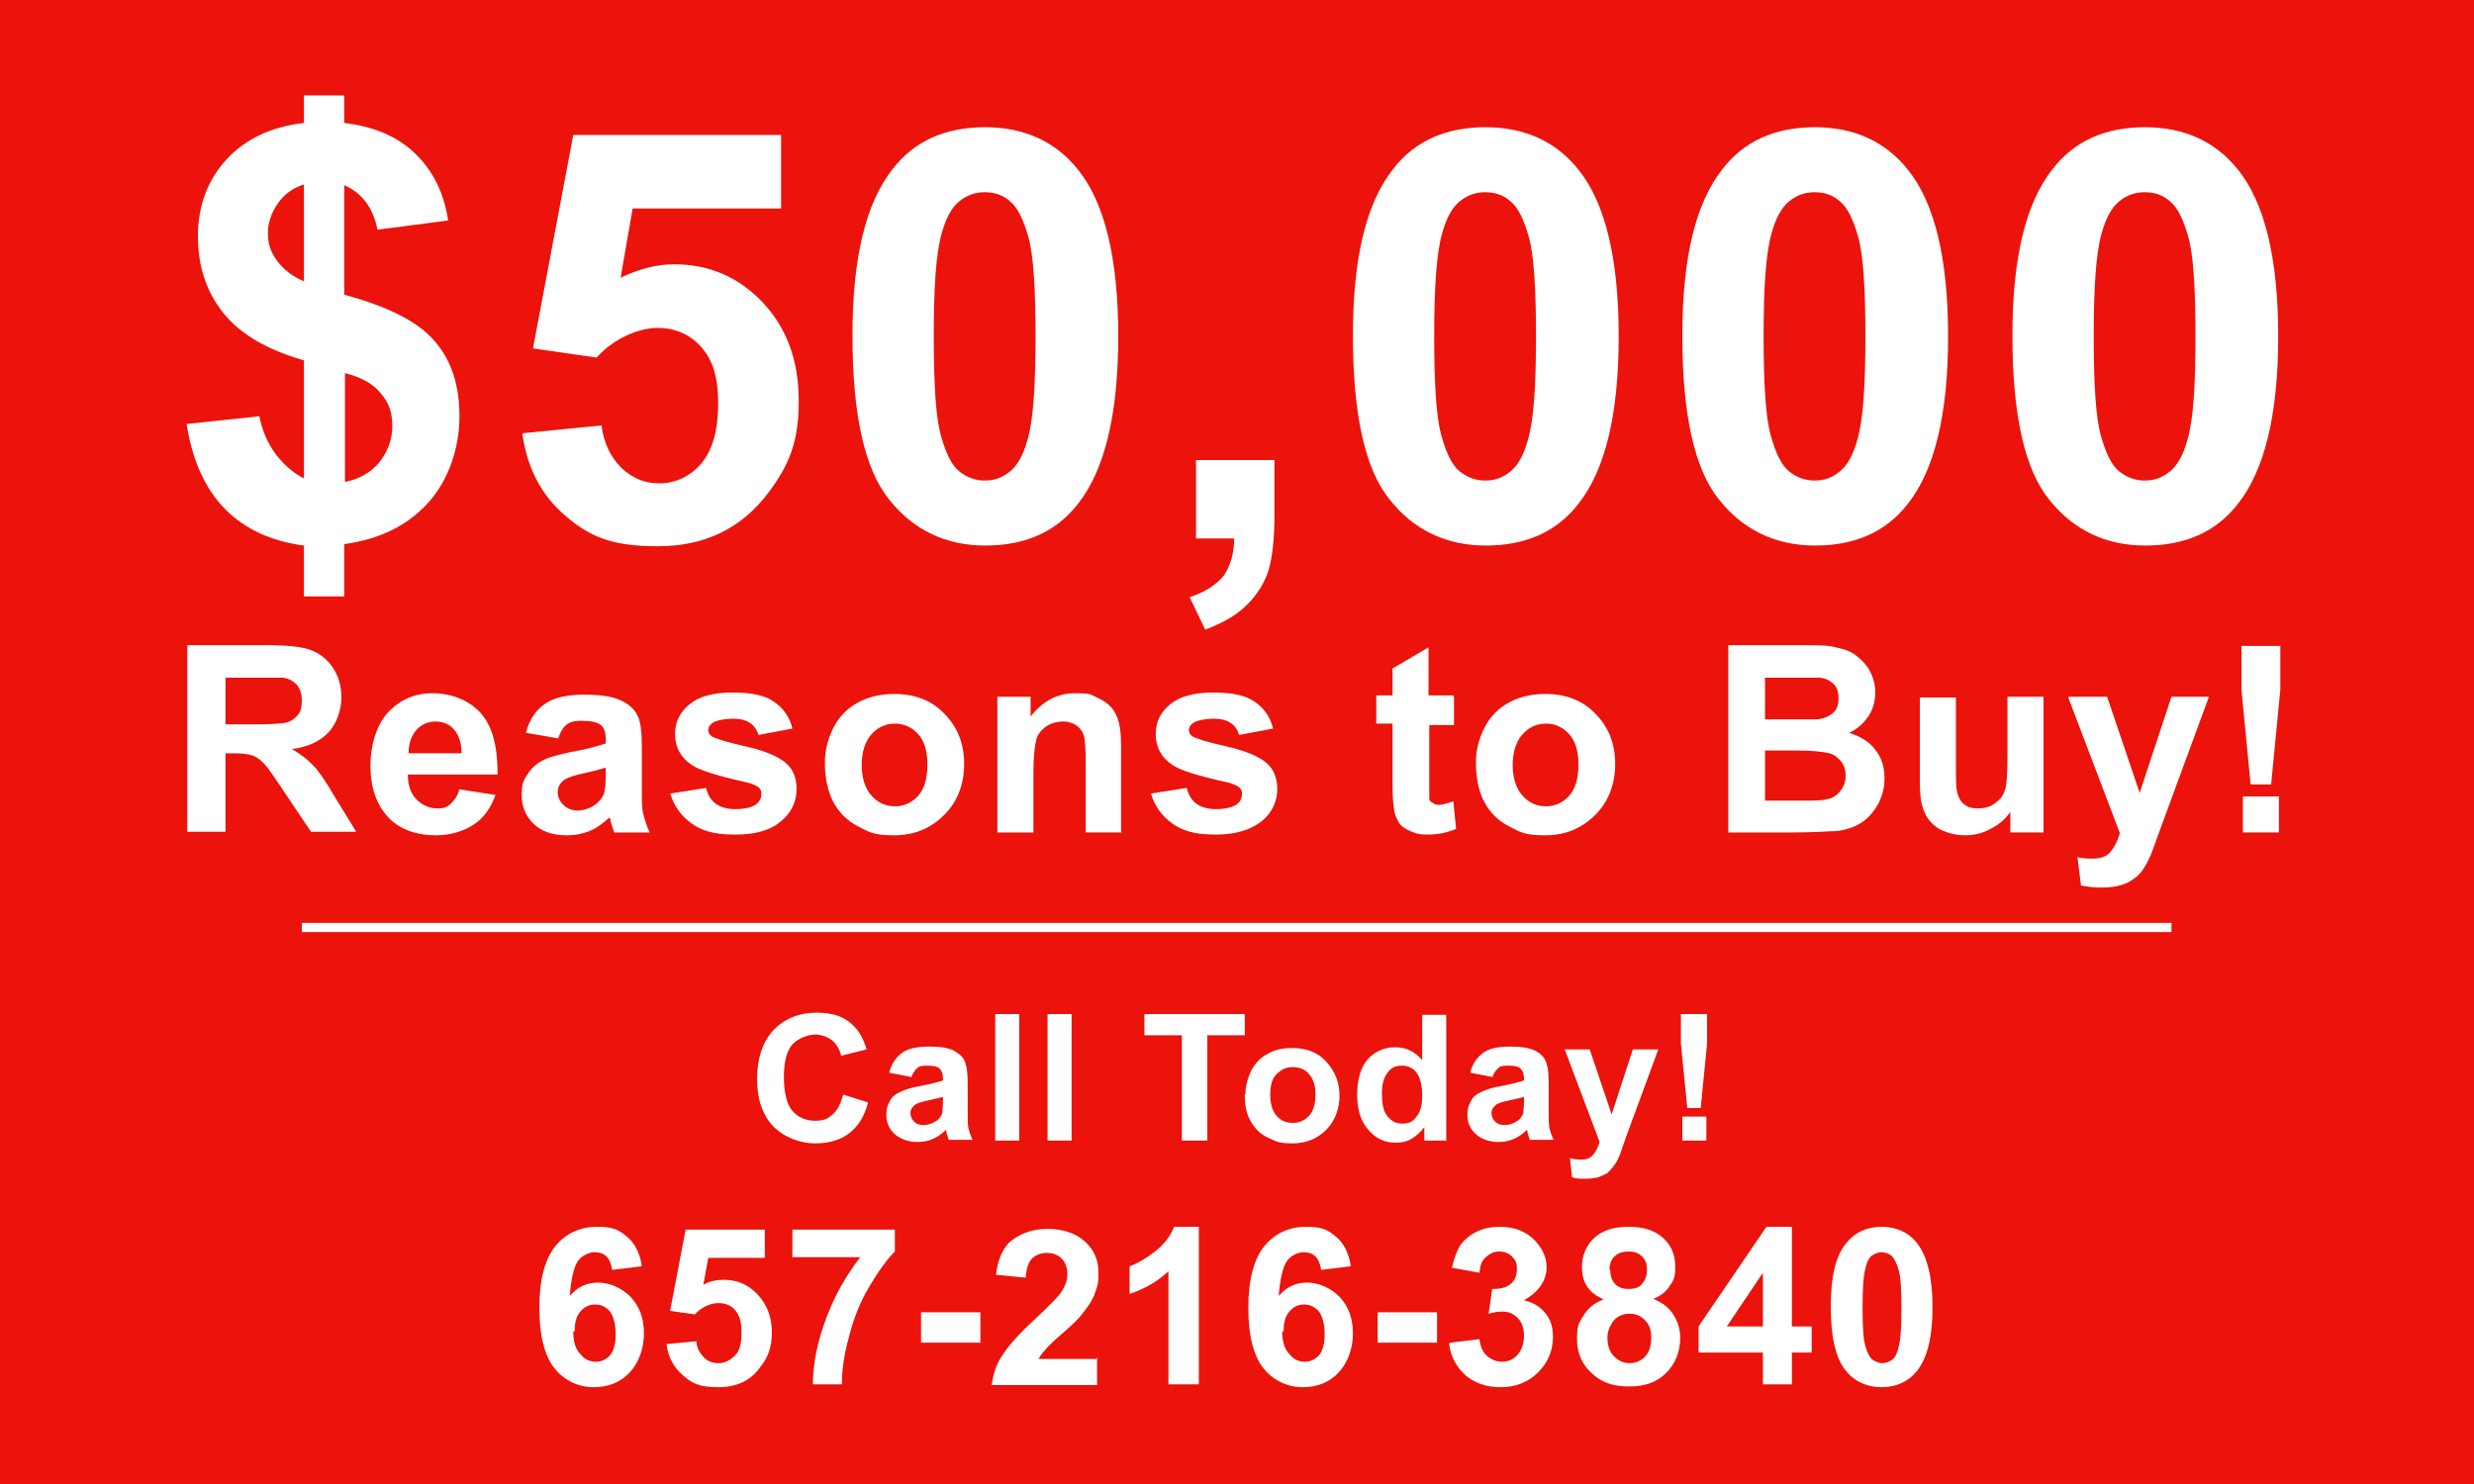
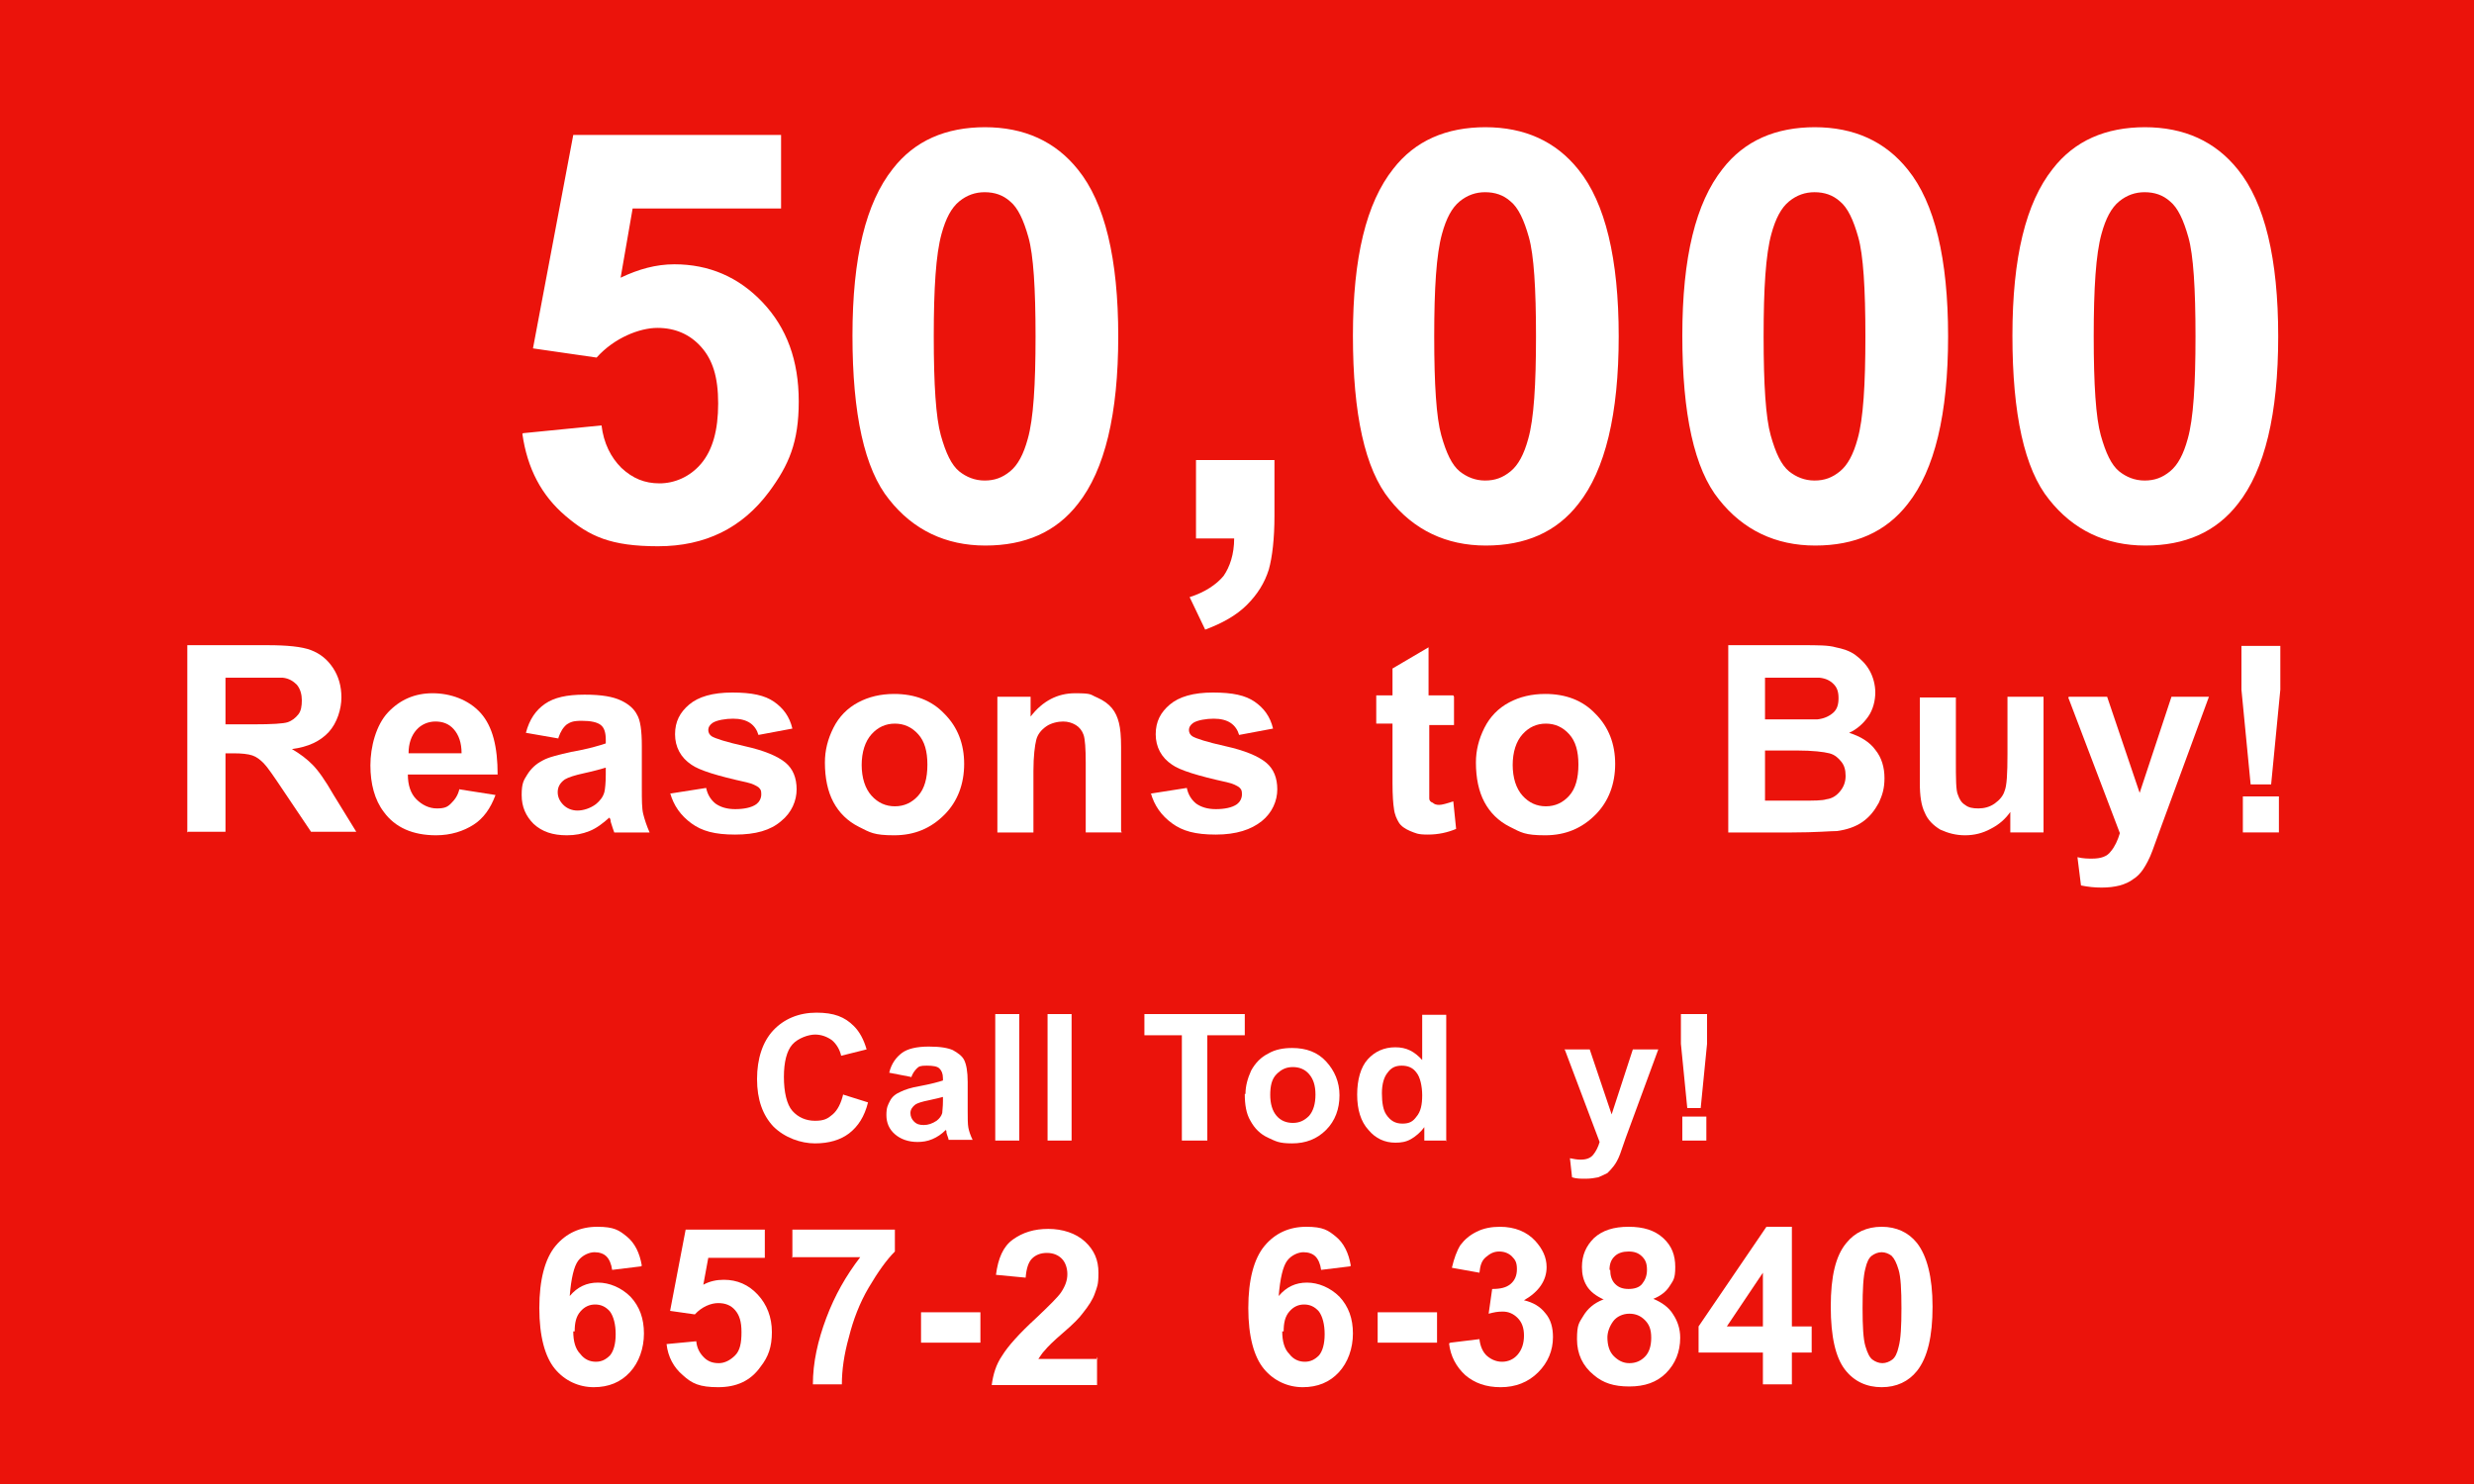
<svg xmlns="http://www.w3.org/2000/svg" id="Layer_1" version="1.1" viewBox="0 0 350 210">
  <defs>
    <style>
      .st0 {
        fill: #eb130b;
      }

      .st1 {
        fill: #fff;
      }
    </style>
  </defs>
  <rect class="st0" width="350" height="210" />
  <g>
    <path class="st1" d="M26.5,117.8v-26.5h11.3c2.8,0,4.9.2,6.2.7,1.3.5,2.3,1.3,3.1,2.5.8,1.2,1.2,2.6,1.2,4.2s-.6,3.6-1.8,4.9c-1.2,1.3-2.9,2.1-5.2,2.4,1.2.7,2.1,1.4,2.9,2.2.8.8,1.8,2.2,3,4.3l3.2,5.2h-6.4l-3.9-5.8c-1.4-2.1-2.3-3.4-2.8-3.9s-1-.9-1.6-1.1c-.6-.2-1.5-.3-2.7-.3h-1.1v11.1h-5.3ZM31.9,102.5h4c2.6,0,4.2-.1,4.8-.3s1.1-.6,1.5-1.1c.4-.5.5-1.2.5-2s-.2-1.6-.7-2.2c-.5-.5-1.1-.9-2-1-.4,0-1.7,0-3.9,0h-4.2v6.7Z" />
    <path class="st1" d="M65,111.7l5.1.8c-.7,1.9-1.7,3.3-3.1,4.2s-3.2,1.5-5.3,1.5c-3.3,0-5.8-1.1-7.4-3.3-1.3-1.7-1.9-4-1.9-6.6s.8-5.7,2.5-7.5c1.7-1.8,3.8-2.7,6.3-2.7s5.1.9,6.8,2.8c1.7,1.9,2.4,4.8,2.4,8.7h-12.7c0,1.5.4,2.7,1.2,3.5.8.8,1.8,1.3,2.9,1.3s1.5-.2,2-.7,1-1.1,1.2-2.1ZM65.3,106.6c0-1.5-.4-2.6-1.1-3.4-.7-.8-1.6-1.1-2.6-1.1s-2,.4-2.7,1.2c-.7.8-1.1,1.9-1.1,3.3h7.6Z" />
    <path class="st1" d="M79,104.5l-4.6-.8c.5-1.9,1.4-3.2,2.7-4.1,1.3-.9,3.1-1.3,5.6-1.3s4,.3,5.1.8c1.1.5,1.9,1.2,2.3,2,.5.8.7,2.3.7,4.5v5.9c0,1.7,0,2.9.2,3.7.2.8.5,1.7.9,2.6h-5c-.1-.3-.3-.8-.5-1.5,0-.3-.1-.5-.2-.6-.9.8-1.8,1.5-2.8,1.9-1,.4-2,.6-3.2.6-2,0-3.5-.5-4.7-1.6-1.1-1.1-1.7-2.4-1.7-4.1s.3-2.1.8-2.9c.5-.8,1.2-1.5,2.2-2,.9-.5,2.3-.8,4-1.2,2.4-.4,4-.9,4.9-1.2v-.5c0-1-.2-1.7-.7-2.1-.5-.4-1.4-.6-2.7-.6s-1.6.2-2.1.5c-.5.4-.9,1-1.2,1.9ZM85.8,108.6c-.7.2-1.7.5-3.1.8s-2.3.6-2.8.9c-.7.5-1,1.1-1,1.8s.3,1.3.8,1.8,1.2.8,2,.8,1.8-.3,2.6-.9c.6-.5,1-1,1.2-1.7.1-.4.2-1.3.2-2.5v-1Z" />
    <path class="st1" d="M94.8,112.3l5.1-.8c.2,1,.7,1.7,1.3,2.2.7.5,1.6.8,2.8.8s2.3-.2,3-.7c.4-.3.7-.8.7-1.4s-.1-.7-.4-1c-.3-.2-.8-.5-1.7-.7-4.1-.9-6.7-1.7-7.8-2.5-1.5-1-2.3-2.5-2.3-4.3s.7-3.1,2-4.2c1.3-1.1,3.3-1.7,6.1-1.7s4.6.4,5.9,1.3c1.3.9,2.2,2.1,2.6,3.8l-4.8.9c-.2-.7-.6-1.3-1.2-1.7s-1.4-.6-2.4-.6-2.3.2-2.9.6c-.4.3-.6.6-.6,1s.2.7.5.9c.5.3,2,.8,4.7,1.4,2.7.6,4.6,1.4,5.7,2.3,1.1.9,1.6,2.2,1.6,3.8s-.7,3.3-2.2,4.5c-1.5,1.3-3.6,1.9-6.5,1.9s-4.7-.5-6.2-1.6c-1.5-1.1-2.5-2.5-3-4.3Z" />
    <path class="st1" d="M116.7,107.9c0-1.7.4-3.3,1.2-4.9.8-1.6,2-2.8,3.5-3.6s3.2-1.2,5.1-1.2c2.9,0,5.3.9,7.1,2.8,1.9,1.9,2.8,4.3,2.8,7.1s-.9,5.3-2.8,7.2-4.2,2.9-7.1,2.9-3.4-.4-5-1.2-2.8-2-3.6-3.5c-.8-1.5-1.2-3.4-1.2-5.6ZM121.9,108.2c0,1.9.5,3.4,1.4,4.4s2,1.5,3.3,1.5,2.4-.5,3.3-1.5,1.3-2.5,1.3-4.4-.4-3.3-1.3-4.3-2-1.5-3.3-1.5-2.4.5-3.3,1.5-1.4,2.5-1.4,4.4Z" />
    <path class="st1" d="M158.7,117.8h-5.1v-9.8c0-2.1-.1-3.4-.3-4-.2-.6-.6-1.1-1.1-1.4-.5-.3-1.1-.5-1.8-.5s-1.7.2-2.4.7c-.7.5-1.2,1.1-1.4,1.9s-.4,2.3-.4,4.4v8.7h-5.1v-19.2h4.7v2.8c1.7-2.2,3.8-3.3,6.3-3.3s2.1.2,3.1.6c.9.4,1.6.9,2.1,1.5.5.6.8,1.3,1,2.1s.3,1.9.3,3.4v11.9Z" />
    <path class="st1" d="M162.8,112.3l5.1-.8c.2,1,.7,1.7,1.3,2.2.7.5,1.6.8,2.8.8s2.3-.2,3-.7c.4-.3.7-.8.7-1.4s-.1-.7-.4-1c-.3-.2-.8-.5-1.7-.7-4.1-.9-6.7-1.7-7.8-2.5-1.5-1-2.3-2.5-2.3-4.3s.7-3.1,2-4.2c1.3-1.1,3.3-1.7,6.1-1.7s4.6.4,5.9,1.3c1.3.9,2.2,2.1,2.6,3.8l-4.8.9c-.2-.7-.6-1.3-1.2-1.7-.6-.4-1.4-.6-2.4-.6s-2.3.2-2.9.6c-.4.3-.6.6-.6,1s.2.7.5.9c.5.3,2,.8,4.7,1.4,2.7.6,4.6,1.4,5.7,2.3,1.1.9,1.6,2.2,1.6,3.8s-.7,3.3-2.2,4.5-3.6,1.9-6.5,1.9-4.7-.5-6.2-1.6c-1.5-1.1-2.5-2.5-3-4.3Z" />
    <path class="st1" d="M205.7,98.6v4h-3.5v7.7c0,1.6,0,2.5,0,2.7,0,.3.2.5.5.6.2.2.5.3.9.3s1.1-.2,2-.5l.4,3.9c-1.2.5-2.5.8-4,.8s-1.7-.2-2.5-.5c-.7-.3-1.3-.7-1.6-1.2-.3-.5-.6-1.1-.7-2-.1-.6-.2-1.8-.2-3.6v-8.4h-2.3v-4h2.3v-3.8l5.1-3v6.8h3.5Z" />
    <path class="st1" d="M208.8,107.9c0-1.7.4-3.3,1.2-4.9.8-1.6,2-2.8,3.5-3.6s3.2-1.2,5.1-1.2c2.9,0,5.3.9,7.1,2.8,1.9,1.9,2.8,4.3,2.8,7.1s-.9,5.3-2.8,7.2-4.2,2.9-7.1,2.9-3.4-.4-5-1.2-2.8-2-3.6-3.5c-.8-1.5-1.2-3.4-1.2-5.6ZM214,108.2c0,1.9.5,3.4,1.4,4.4s2,1.5,3.3,1.5,2.4-.5,3.3-1.5,1.3-2.5,1.3-4.4-.4-3.3-1.3-4.3-2-1.5-3.3-1.5-2.4.5-3.3,1.5-1.4,2.5-1.4,4.4Z" />
    <path class="st1" d="M244.4,91.3h10.6c2.1,0,3.7,0,4.7.3,1,.2,2,.5,2.8,1.1.8.6,1.5,1.3,2,2.2.5.9.8,2,.8,3.1s-.3,2.4-1,3.4c-.7,1-1.6,1.8-2.7,2.3,1.6.5,2.9,1.3,3.7,2.4.9,1.1,1.3,2.5,1.3,4s-.3,2.4-.8,3.5c-.6,1.1-1.3,2-2.3,2.7-1,.7-2.2,1.1-3.6,1.3-.9,0-3,.2-6.4.2h-9v-26.5ZM249.7,95.7v6.1h3.5c2.1,0,3.4,0,3.9,0,.9-.1,1.6-.4,2.2-.9s.8-1.2.8-2.1-.2-1.5-.7-2c-.5-.5-1.1-.8-2-.9-.5,0-2.1,0-4.6,0h-3.1ZM249.7,106.2v7.1h5c1.9,0,3.1,0,3.7-.2.8-.1,1.4-.5,1.9-1.1.5-.6.8-1.3.8-2.2s-.2-1.5-.6-2-.9-1-1.7-1.2-2.3-.4-4.7-.4h-4.3Z" />
    <path class="st1" d="M284.4,117.8v-2.9c-.7,1-1.6,1.8-2.8,2.4-1.1.6-2.3.9-3.6.9s-2.4-.3-3.5-.8c-1-.6-1.8-1.4-2.2-2.4-.5-1-.7-2.4-.7-4.2v-12.1h5.1v8.8c0,2.7,0,4.4.3,5,.2.6.5,1.1,1,1.4.5.4,1.1.5,1.9.5s1.6-.2,2.3-.7c.7-.5,1.2-1.1,1.4-1.8.3-.7.4-2.4.4-5.2v-8.1h5.1v19.2h-4.7Z" />
    <path class="st1" d="M292.7,98.6h5.4l4.6,13.6,4.5-13.6h5.3l-6.8,18.5-1.2,3.3c-.4,1.1-.9,2-1.3,2.6-.4.6-.9,1.1-1.4,1.4-.5.4-1.2.7-1.9.9-.8.2-1.6.3-2.6.3s-1.9-.1-2.9-.3l-.5-4c.8.2,1.5.2,2.1.2,1.2,0,2.1-.3,2.6-1,.6-.7,1-1.6,1.3-2.6l-7.3-19.2Z" />
    <path class="st1" d="M318.4,111l-1.3-13.4v-6.2h5.5v6.2l-1.3,13.4h-2.9ZM317.3,117.8v-5.1h5.1v5.1h-5.1Z" />
  </g>
  <g>
    <path class="st1" d="M119.3,154.9l3.5,1.1c-.5,2-1.4,3.4-2.7,4.4-1.2.9-2.8,1.4-4.8,1.4s-4.3-.8-5.9-2.4c-1.5-1.6-2.3-3.8-2.3-6.7s.8-5.3,2.3-6.9c1.5-1.6,3.6-2.5,6.1-2.5s4,.6,5.3,1.9c.8.8,1.4,1.9,1.8,3.3l-3.6.9c-.2-.9-.7-1.7-1.3-2.2-.7-.5-1.5-.8-2.4-.8s-2.4.5-3.2,1.4-1.2,2.5-1.2,4.6.4,3.9,1.2,4.8,1.9,1.4,3.2,1.4,1.8-.3,2.5-.9c.7-.6,1.2-1.6,1.5-2.9Z" />
    <path class="st1" d="M128.9,152.4l-3.1-.6c.3-1.3,1-2.2,1.8-2.8s2.1-.9,3.8-.9,2.7.2,3.4.5c.7.4,1.3.8,1.6,1.4.3.6.5,1.6.5,3.1v4c0,1.1,0,2,.1,2.5.1.5.3,1.1.6,1.7h-3.4c0-.2-.2-.6-.3-1,0-.2,0-.3-.1-.4-.6.6-1.2,1-1.9,1.3-.7.3-1.4.4-2.1.4-1.3,0-2.4-.4-3.2-1.1-.8-.7-1.2-1.6-1.2-2.7s.2-1.4.5-2c.3-.6.8-1,1.5-1.3.6-.3,1.5-.6,2.7-.8,1.6-.3,2.7-.6,3.3-.8v-.3c0-.7-.2-1.1-.5-1.4-.3-.3-.9-.4-1.8-.4s-1.1.1-1.4.4-.6.7-.8,1.3ZM133.5,155.2c-.4.1-1.1.3-2.1.5-1,.2-1.6.4-1.9.6-.4.3-.7.7-.7,1.2s.2.9.5,1.2c.4.4.8.5,1.4.5s1.2-.2,1.8-.6c.4-.3.7-.7.8-1.1,0-.3.1-.8.1-1.7v-.7Z" />
    <path class="st1" d="M140.8,161.4v-17.9h3.4v17.9h-3.4Z" />
    <path class="st1" d="M148.2,161.4v-17.9h3.4v17.9h-3.4Z" />
    <path class="st1" d="M167.2,161.4v-14.9h-5.3v-3h14.2v3h-5.3v14.9h-3.6Z" />
    <path class="st1" d="M176.2,154.8c0-1.1.3-2.2.8-3.3.6-1.1,1.4-1.9,2.4-2.4,1-.6,2.2-.8,3.4-.8,2,0,3.6.6,4.8,1.9s1.9,2.9,1.9,4.8-.6,3.6-1.9,4.9c-1.3,1.3-2.9,1.9-4.8,1.9s-2.3-.3-3.4-.8c-1.1-.5-1.9-1.3-2.5-2.4-.6-1-.8-2.3-.8-3.8ZM179.7,154.9c0,1.3.3,2.3.9,3s1.4,1,2.3,1,1.6-.3,2.3-1c.6-.7.9-1.7.9-3s-.3-2.2-.9-2.9c-.6-.7-1.4-1-2.3-1s-1.6.3-2.3,1-.9,1.7-.9,3Z" />
    <path class="st1" d="M204.7,161.4h-3.2v-1.9c-.5.7-1.2,1.3-1.9,1.7-.7.4-1.4.5-2.2.5-1.5,0-2.8-.6-3.8-1.8-1.1-1.2-1.6-2.9-1.6-5s.5-3.9,1.5-5,2.3-1.7,3.9-1.7,2.7.6,3.8,1.8v-6.4h3.4v17.9ZM195.5,154.7c0,1.4.2,2.4.6,3,.6.9,1.3,1.3,2.3,1.3s1.5-.3,2-1c.6-.7.8-1.7.8-3s-.3-2.6-.8-3.2c-.5-.7-1.2-1-2.1-1s-1.5.3-2,1c-.5.6-.8,1.6-.8,2.9Z" />
-     <path class="st1" d="M211.1,152.4l-3.1-.6c.3-1.3,1-2.2,1.8-2.8s2.1-.9,3.8-.9,2.7.2,3.4.5,1.3.8,1.6,1.4c.3.6.5,1.6.5,3.1v4c0,1.1,0,2,.1,2.5.1.5.3,1.1.6,1.7h-3.4c0-.2-.2-.6-.3-1,0-.2,0-.3-.1-.4-.6.6-1.2,1-1.9,1.3-.7.3-1.4.4-2.1.4-1.3,0-2.4-.4-3.2-1.1-.8-.7-1.2-1.6-1.2-2.7s.2-1.4.5-2c.3-.6.8-1,1.5-1.3.6-.3,1.5-.6,2.7-.8,1.6-.3,2.7-.6,3.3-.8v-.3c0-.7-.2-1.1-.5-1.4-.3-.3-.9-.4-1.8-.4s-1.1.1-1.4.4-.6.7-.8,1.3ZM215.7,155.2c-.4.1-1.1.3-2.1.5-1,.2-1.6.4-1.9.6-.4.3-.7.7-.7,1.2s.2.9.5,1.2c.4.4.8.5,1.4.5s1.2-.2,1.8-.6c.4-.3.7-.7.8-1.1,0-.3.1-.8.1-1.7v-.7Z" />
    <path class="st1" d="M221.3,148.5h3.6l3.1,9.2,3-9.2h3.6l-4.6,12.5-.8,2.3c-.3.8-.6,1.3-.9,1.7-.3.4-.6.7-.9,1-.4.2-.8.4-1.3.6-.5.1-1.1.2-1.8.2s-1.3,0-1.9-.2l-.3-2.7c.5.1,1,.2,1.5.2.8,0,1.4-.2,1.8-.7.4-.5.7-1.1.9-1.8l-4.9-13Z" />
    <path class="st1" d="M238.7,156.8l-.9-9.1v-4.2h3.7v4.2l-.9,9.1h-1.9ZM238,161.4v-3.4h3.4v3.4h-3.4Z" />
    <path class="st1" d="M90.7,179.2l-4.1.5c-.1-.8-.4-1.5-.8-1.9s-1-.6-1.7-.6-1.7.4-2.3,1.2c-.6.8-1,2.5-1.2,5,1.1-1.3,2.4-1.9,4-1.9s3.3.7,4.6,2c1.3,1.4,1.9,3.1,1.9,5.2s-.7,4.1-2,5.5-3,2.1-5.1,2.1-4.1-.9-5.5-2.6c-1.4-1.7-2.2-4.6-2.2-8.6s.8-7,2.3-8.8c1.5-1.8,3.5-2.7,5.9-2.7s3.1.5,4.2,1.4c1.1.9,1.8,2.3,2.1,4.1ZM81.1,188.4c0,1.4.3,2.5,1,3.2.6.8,1.4,1.1,2.2,1.1s1.4-.3,2-.9c.5-.6.8-1.6.8-3s-.3-2.5-.8-3.2c-.6-.7-1.3-1-2.1-1s-1.5.3-2.1,1-.8,1.6-.8,2.8Z" />
    <path class="st1" d="M94.3,190.2l4.2-.4c.1,1,.5,1.7,1.1,2.3.6.6,1.3.8,2.1.8s1.6-.4,2.3-1.1.9-1.8.9-3.3-.3-2.4-.9-3.1c-.6-.7-1.4-1-2.4-1s-2.3.5-3.3,1.6l-3.5-.5,2.2-11.5h11.2v4h-8l-.7,3.8c.9-.5,1.9-.7,2.9-.7,1.9,0,3.5.7,4.8,2.1s2,3.2,2,5.3-.5,3.5-1.6,4.9c-1.4,2-3.4,2.9-6,2.9s-3.7-.5-5-1.7c-1.3-1.1-2.1-2.6-2.3-4.4Z" />
    <path class="st1" d="M112.1,178v-4h14.5v3.1c-1.2,1.2-2.4,2.9-3.7,5.1s-2.2,4.6-2.8,7c-.7,2.5-1,4.7-1,6.7h-4.1c0-3.1.7-6.2,1.9-9.4,1.2-3.2,2.8-6,4.8-8.6h-9.7Z" />
    <path class="st1" d="M130.3,190v-4.3h8.4v4.3h-8.4Z" />
    <path class="st1" d="M155.2,192v4h-14.9c.2-1.5.6-2.9,1.5-4.2.8-1.3,2.4-3.1,4.8-5.3,1.9-1.8,3.1-3,3.5-3.6.6-.9.9-1.7.9-2.6s-.3-1.7-.8-2.2-1.2-.8-2.1-.8-1.6.3-2.1.8c-.5.5-.8,1.4-.9,2.7l-4.2-.4c.3-2.3,1-4,2.4-5s3-1.5,5-1.5,3.9.6,5.2,1.8,1.9,2.6,1.9,4.4-.2,2-.5,2.9-.9,1.8-1.7,2.8c-.5.7-1.4,1.6-2.8,2.8s-2.2,2-2.6,2.5c-.4.4-.6.8-.9,1.2h8.4Z" />
-     <path class="st1" d="M169.6,195.9h-4.3v-16c-1.6,1.5-3.4,2.5-5.5,3.2v-3.9c1.1-.4,2.3-1.1,3.6-2.1,1.3-1,2.2-2.2,2.7-3.5h3.5v22.3Z" />
    <path class="st1" d="M191,179.2l-4.1.5c-.1-.8-.4-1.5-.8-1.9s-1-.6-1.7-.6-1.7.4-2.3,1.2c-.6.8-1,2.5-1.2,5,1.1-1.3,2.4-1.9,4-1.9s3.3.7,4.6,2c1.3,1.4,1.9,3.1,1.9,5.2s-.7,4.1-2,5.5-3,2.1-5.1,2.1-4.1-.9-5.5-2.6c-1.4-1.7-2.2-4.6-2.2-8.6s.8-7,2.3-8.8c1.5-1.8,3.5-2.7,5.9-2.7s3.1.5,4.2,1.4c1.1.9,1.8,2.3,2.1,4.1ZM181.4,188.4c0,1.4.3,2.5,1,3.2.6.8,1.4,1.1,2.2,1.1s1.4-.3,2-.9c.5-.6.8-1.6.8-3s-.3-2.5-.8-3.2c-.6-.7-1.3-1-2.1-1s-1.5.3-2.1,1-.8,1.6-.8,2.8Z" />
    <path class="st1" d="M194.9,190v-4.3h8.4v4.3h-8.4Z" />
    <path class="st1" d="M205.2,190l4.1-.5c.1,1,.5,1.9,1.1,2.4s1.3.8,2.1.8,1.6-.3,2.2-1c.6-.7.9-1.6.9-2.7s-.3-1.9-.9-2.5c-.6-.6-1.3-.9-2.1-.9s-1.2.1-2,.3l.5-3.5c1.2,0,2-.2,2.6-.7.6-.5.9-1.2.9-2.1s-.2-1.3-.7-1.8c-.4-.4-1-.7-1.8-.7s-1.3.3-1.9.8-.8,1.2-.9,2.2l-3.9-.7c.3-1.3.7-2.4,1.2-3.2.6-.8,1.3-1.4,2.3-1.9,1-.5,2.1-.7,3.3-.7,2.1,0,3.8.7,5,2,1,1.1,1.6,2.3,1.6,3.7,0,1.9-1.1,3.5-3.2,4.7,1.3.3,2.3.9,3,1.8.8.9,1.1,2.1,1.1,3.4,0,1.9-.7,3.6-2.1,5s-3.2,2.1-5.3,2.1-3.7-.6-5-1.7c-1.3-1.2-2.1-2.7-2.3-4.5Z" />
    <path class="st1" d="M226.9,183.9c-1.1-.5-1.9-1.1-2.4-1.9-.5-.8-.7-1.7-.7-2.7,0-1.7.6-3,1.7-4.1,1.2-1.1,2.8-1.6,4.9-1.6s3.7.5,4.9,1.6c1.2,1.1,1.7,2.4,1.7,4.1s-.3,1.9-.8,2.7c-.5.8-1.3,1.4-2.3,1.8,1.2.5,2.2,1.2,2.8,2.2.6.9,1,2,1,3.3,0,2-.7,3.7-2,5s-3,1.9-5.2,1.9-3.7-.5-5-1.6c-1.6-1.3-2.4-3-2.4-5.1s.3-2.3.9-3.3c.6-1,1.5-1.8,2.8-2.3ZM227.4,189.2c0,1.2.3,2.1.9,2.7s1.3,1,2.2,1,1.6-.3,2.2-.9c.6-.6.9-1.5.9-2.7s-.3-1.9-.9-2.5c-.6-.6-1.3-.9-2.2-.9s-1.8.4-2.3,1.1c-.5.7-.8,1.5-.8,2.3ZM227.8,179.7c0,.8.2,1.5.7,2s1.1.7,1.9.7,1.5-.2,1.9-.7.7-1.1.7-2-.2-1.4-.7-1.9c-.5-.5-1.1-.7-1.9-.7s-1.5.2-2,.7-.7,1.1-.7,1.9Z" />
    <path class="st1" d="M249.4,195.9v-4.5h-9.1v-3.7l9.6-14.1h3.6v14.1h2.8v3.7h-2.8v4.5h-4.1ZM249.4,187.7v-7.6l-5.1,7.6h5.1Z" />
    <path class="st1" d="M266.2,173.6c2.1,0,3.8.8,5,2.3,1.4,1.8,2.2,4.8,2.2,9s-.7,7.2-2.2,9.1c-1.2,1.5-2.9,2.3-5,2.3s-3.9-.8-5.2-2.5c-1.3-1.7-2-4.6-2-8.9s.7-7.2,2.2-9c1.2-1.5,2.9-2.3,5-2.3ZM266.2,177.2c-.5,0-1,.2-1.4.5-.4.3-.7.9-.9,1.8-.3,1.1-.4,3-.4,5.6s.1,4.4.4,5.4c.3,1,.6,1.6,1,1.9.4.3.9.5,1.4.5s1-.2,1.4-.5c.4-.3.7-.9.9-1.8.3-1.1.4-2.9.4-5.5s-.1-4.4-.4-5.4-.6-1.6-1-2c-.4-.3-.9-.5-1.4-.5Z" />
  </g>
  <g>
-     <path class="st1" d="M43,67.6v-16.6c-5.2-1.5-9-3.7-11.4-6.7-2.4-3-3.6-6.6-3.6-10.9s1.4-8,4.1-10.9c2.7-2.9,6.4-4.6,10.9-5.1v-3.9h5.7v3.9c4.2.5,7.5,1.9,10,4.3,2.5,2.4,4.1,5.5,4.7,9.5l-10,1.3c-.6-3.1-2.2-5.2-4.7-6.3v15.5c6.3,1.7,10.6,3.9,12.9,6.7,2.3,2.7,3.4,6.2,3.4,10.5s-1.4,8.8-4.3,12.1c-2.9,3.3-6.9,5.3-12,6v7.4h-5.7v-7.2c-4.6-.6-8.3-2.3-11.1-5.1s-4.7-6.9-5.5-12.1l10.3-1.1c.4,2.1,1.2,3.9,2.4,5.5,1.2,1.5,2.5,2.6,3.9,3.3ZM43,26.1c-1.6.5-2.8,1.4-3.7,2.7-.9,1.3-1.4,2.7-1.4,4.2s.4,2.7,1.3,3.9,2.1,2.2,3.8,2.9v-13.7ZM48.8,68.2c2-.4,3.6-1.3,4.8-2.7,1.2-1.5,1.9-3.2,1.9-5.2s-.5-3.3-1.6-4.6c-1-1.3-2.7-2.3-5.1-2.9v15.4Z" />
    <path class="st1" d="M74,61.3l11.1-1.1c.3,2.5,1.3,4.5,2.8,6,1.6,1.5,3.3,2.2,5.4,2.2s4.3-.9,5.9-2.8c1.6-1.9,2.4-4.7,2.4-8.5s-.8-6.2-2.4-8c-1.6-1.8-3.7-2.7-6.2-2.7s-6.1,1.4-8.6,4.2l-9-1.3,5.7-30.2h29.4v10.4h-21l-1.7,9.8c2.5-1.2,5-1.9,7.6-1.9,4.9,0,9.1,1.8,12.5,5.4,3.4,3.6,5.1,8.2,5.1,14s-1.4,9-4.2,12.8c-3.8,5.1-9,7.7-15.7,7.7s-9.7-1.4-13.1-4.3c-3.4-2.9-5.4-6.7-6.1-11.6Z" />
    <path class="st1" d="M139.3,18c5.6,0,10,2,13.2,6,3.8,4.7,5.7,12.6,5.7,23.6s-1.9,18.9-5.7,23.7c-3.1,4-7.5,5.9-13.1,5.9s-10.2-2.2-13.6-6.5c-3.5-4.3-5.2-12.1-5.2-23.2s1.9-18.8,5.7-23.6c3.1-4,7.5-5.9,13.1-5.9ZM139.3,27.2c-1.3,0-2.5.4-3.6,1.3-1.1.9-1.9,2.4-2.5,4.6-.8,2.9-1.1,7.7-1.1,14.5s.3,11.5,1,14,1.5,4.2,2.6,5.1c1,.8,2.2,1.3,3.6,1.3s2.5-.4,3.6-1.3c1.1-.9,1.9-2.4,2.5-4.6.8-2.8,1.1-7.7,1.1-14.5s-.3-11.5-1-14c-.7-2.5-1.5-4.2-2.6-5.1-1-.9-2.2-1.3-3.6-1.3Z" />
    <path class="st1" d="M169.2,65.1h11.1v7.9c0,3.2-.3,5.8-.8,7.6-.6,1.9-1.6,3.5-3.1,5-1.5,1.5-3.5,2.6-5.9,3.5l-2.2-4.6c2.2-.7,3.8-1.8,4.8-3,.9-1.3,1.5-3.1,1.5-5.3h-5.4v-11.1Z" />
    <path class="st1" d="M210.1,18c5.6,0,10,2,13.2,6,3.8,4.7,5.7,12.6,5.7,23.6s-1.9,18.9-5.7,23.7c-3.1,4-7.5,5.9-13.1,5.9s-10.2-2.2-13.6-6.5c-3.5-4.3-5.2-12.1-5.2-23.2s1.9-18.8,5.7-23.6c3.1-4,7.5-5.9,13.1-5.9ZM210.1,27.2c-1.3,0-2.5.4-3.6,1.3s-1.9,2.4-2.5,4.6c-.8,2.9-1.1,7.7-1.1,14.5s.3,11.5,1,14c.7,2.5,1.5,4.2,2.6,5.1,1,.8,2.2,1.3,3.6,1.3s2.5-.4,3.6-1.3,1.9-2.4,2.5-4.6c.8-2.8,1.1-7.7,1.1-14.5s-.3-11.5-1-14c-.7-2.5-1.5-4.2-2.6-5.1-1-.9-2.2-1.3-3.6-1.3Z" />
    <path class="st1" d="M256.7,18c5.6,0,10,2,13.2,6,3.8,4.7,5.7,12.6,5.7,23.6s-1.9,18.9-5.7,23.7c-3.1,4-7.5,5.9-13.1,5.9s-10.2-2.2-13.6-6.5c-3.5-4.3-5.2-12.1-5.2-23.2s1.9-18.8,5.7-23.6c3.1-4,7.5-5.9,13.1-5.9ZM256.7,27.2c-1.3,0-2.5.4-3.6,1.3-1.1.9-1.9,2.4-2.5,4.6-.8,2.9-1.1,7.7-1.1,14.5s.3,11.5,1,14,1.5,4.2,2.6,5.1c1,.8,2.2,1.3,3.6,1.3s2.5-.4,3.6-1.3c1.1-.9,1.9-2.4,2.5-4.6.8-2.8,1.1-7.7,1.1-14.5s-.3-11.5-1-14c-.7-2.5-1.5-4.2-2.6-5.1-1-.9-2.2-1.3-3.6-1.3Z" />
    <path class="st1" d="M303.4,18c5.6,0,10,2,13.2,6,3.8,4.7,5.7,12.6,5.7,23.6s-1.9,18.9-5.7,23.7c-3.1,4-7.5,5.9-13.1,5.9s-10.2-2.2-13.6-6.5c-3.5-4.3-5.2-12.1-5.2-23.2s1.9-18.8,5.7-23.6c3.1-4,7.5-5.9,13.1-5.9ZM303.4,27.2c-1.3,0-2.5.4-3.6,1.3s-1.9,2.4-2.5,4.6c-.8,2.9-1.1,7.7-1.1,14.5s.3,11.5,1,14c.7,2.5,1.5,4.2,2.6,5.1,1,.8,2.2,1.3,3.6,1.3s2.5-.4,3.6-1.3,1.9-2.4,2.5-4.6c.8-2.8,1.1-7.7,1.1-14.5s-.3-11.5-1-14c-.7-2.5-1.5-4.2-2.6-5.1-1-.9-2.2-1.3-3.6-1.3Z" />
  </g>
-   <rect class="st1" x="42.7" y="130.6" width="264.5" height="1.3" />
</svg>